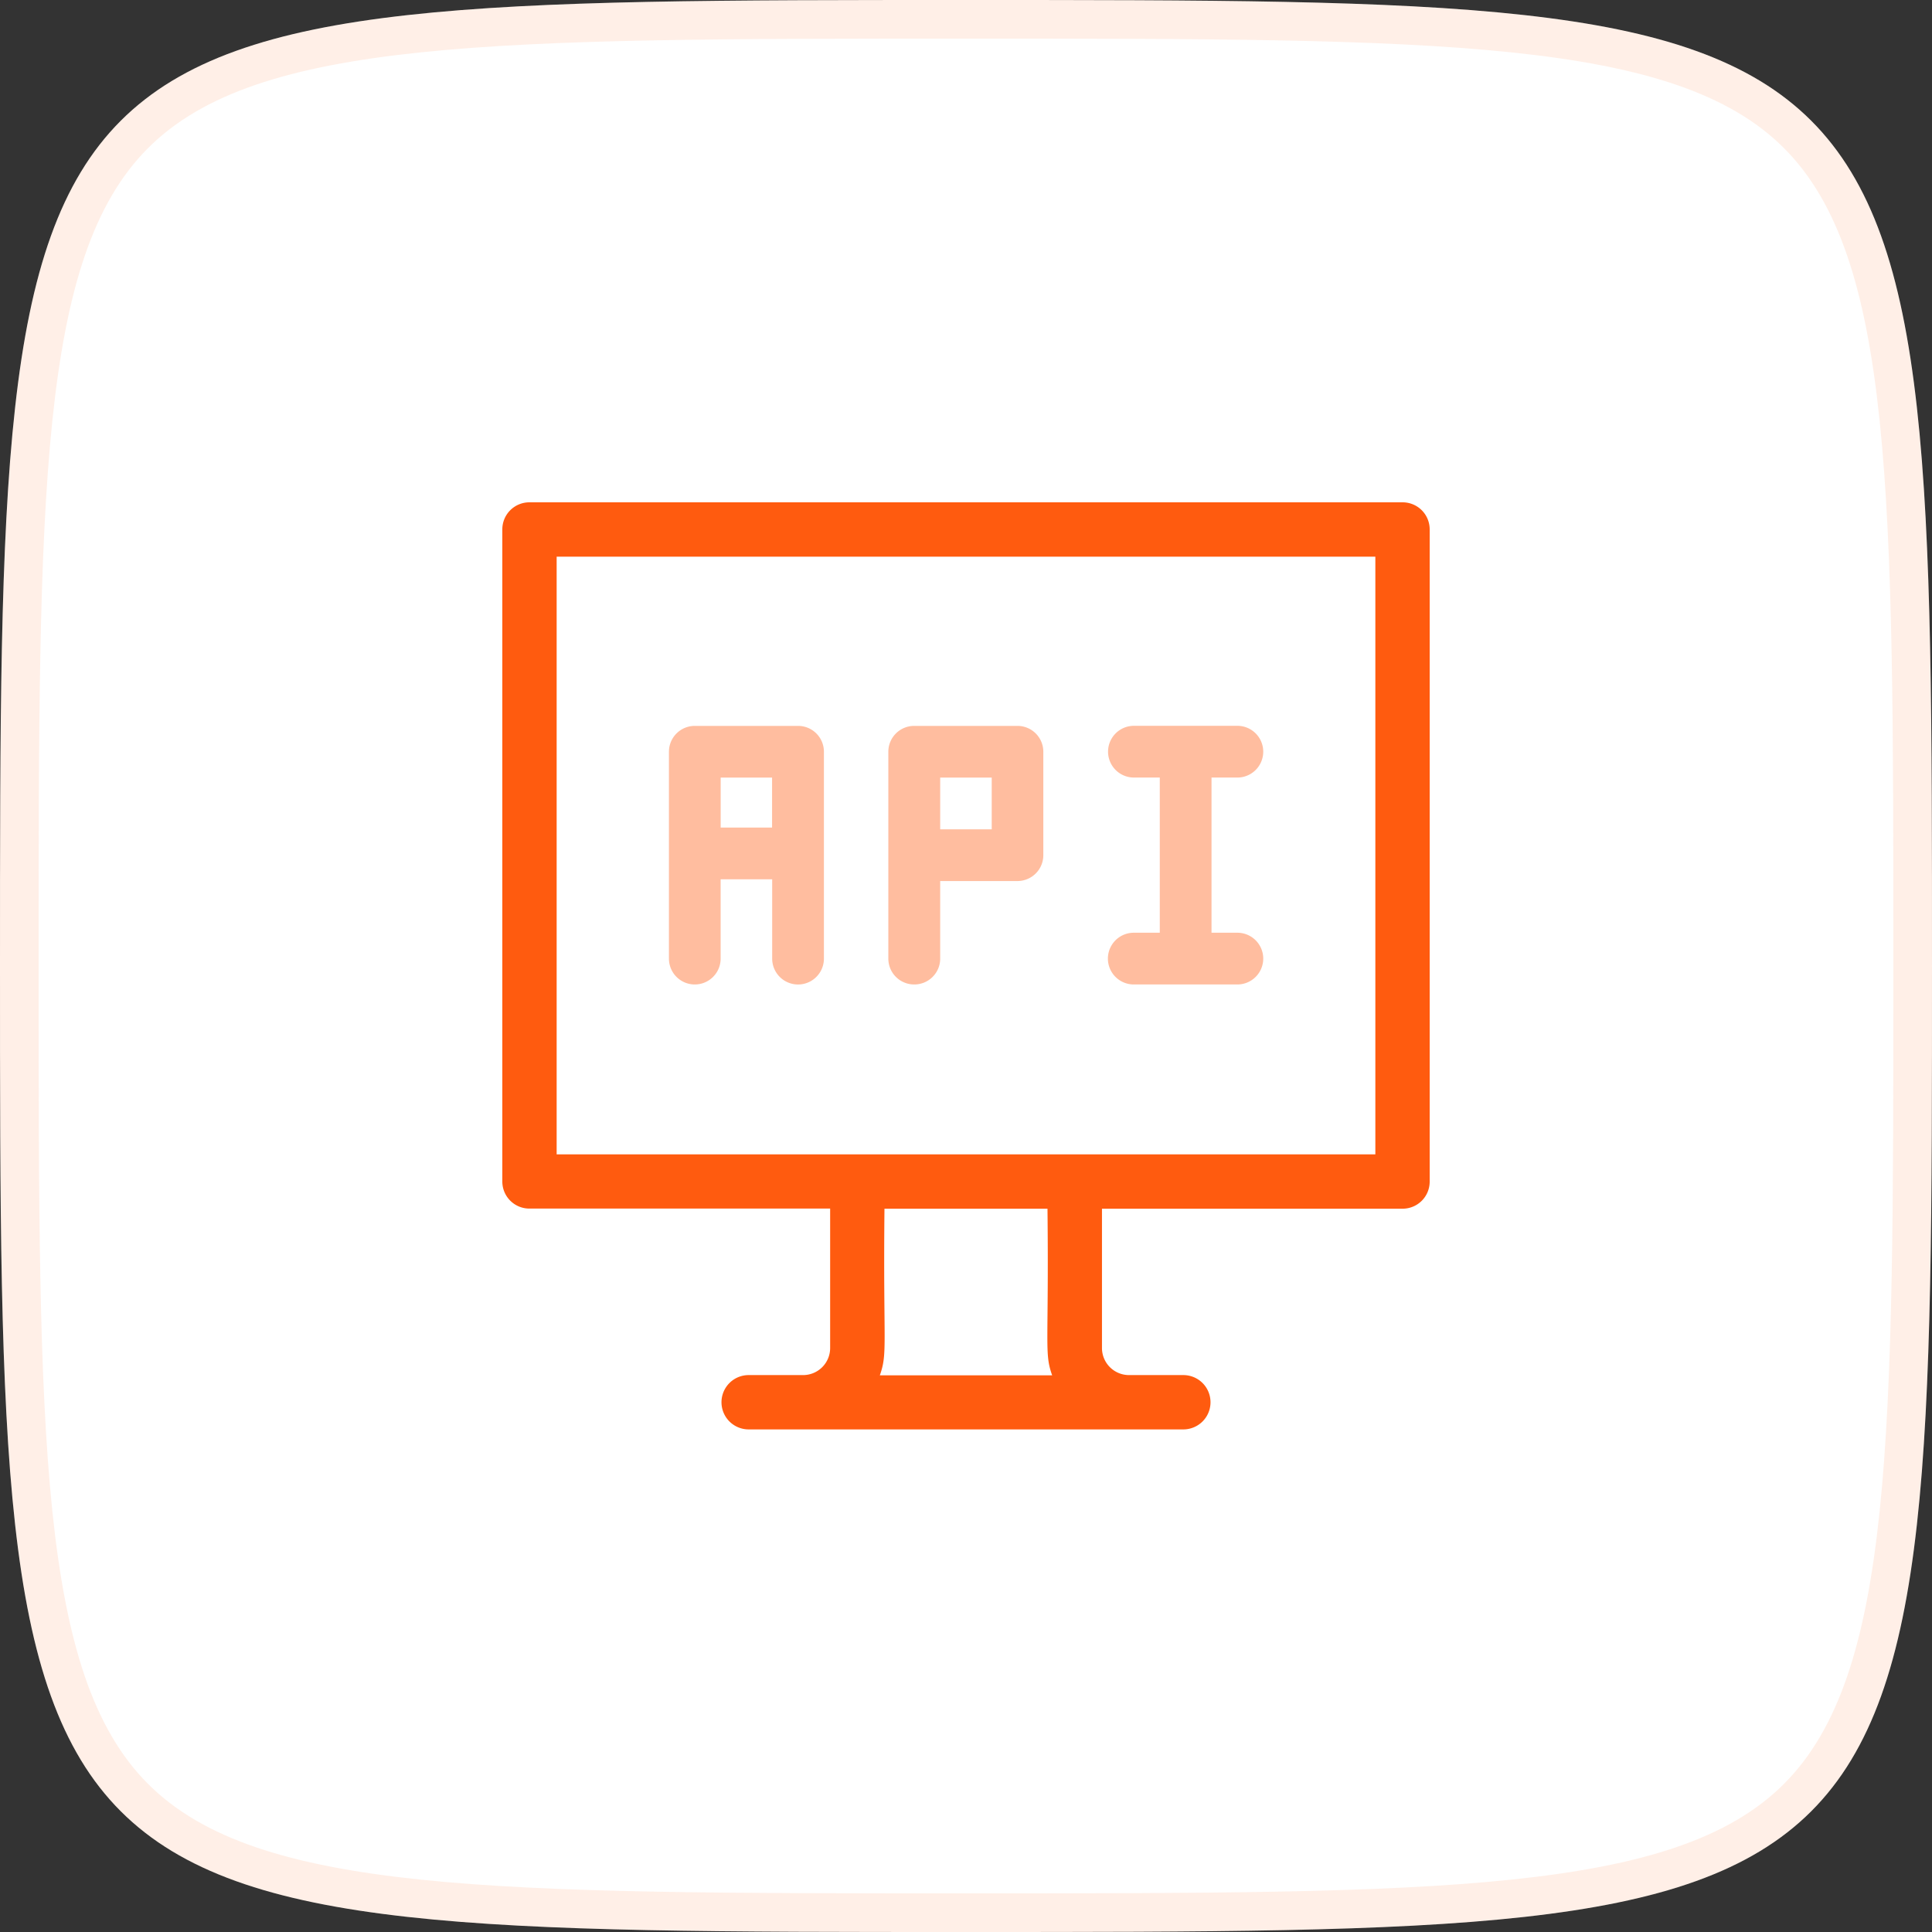
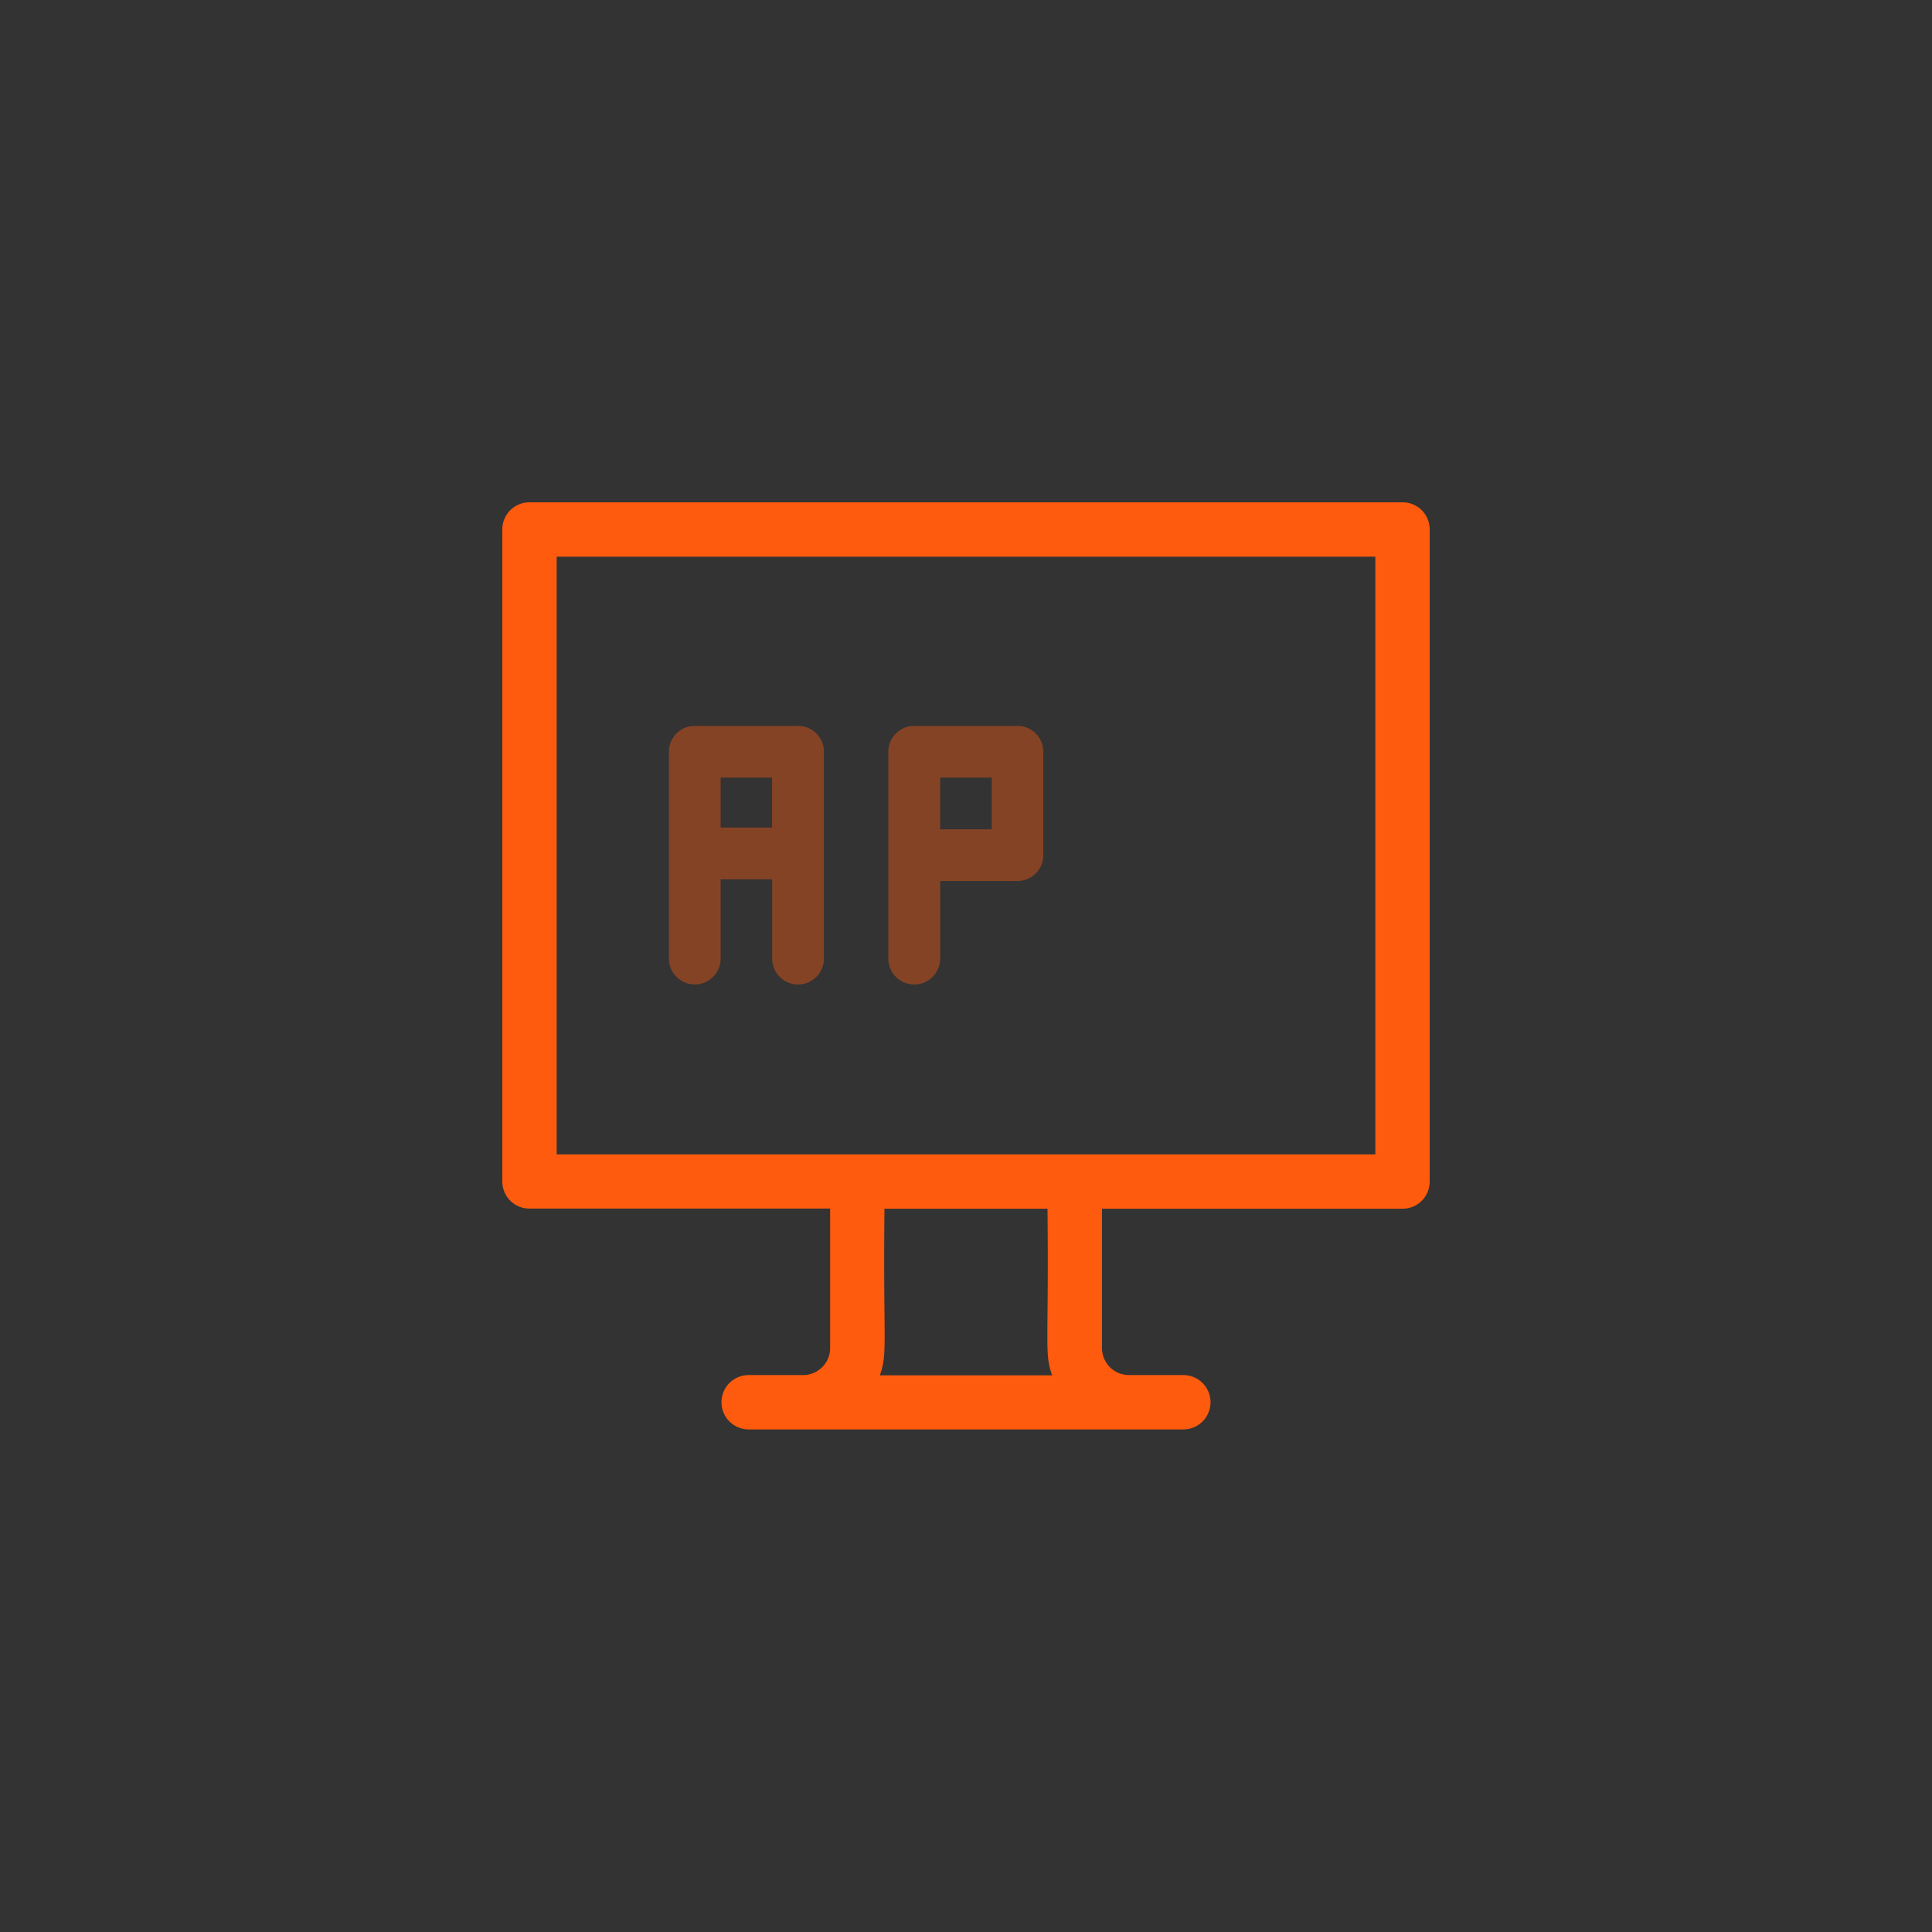
<svg xmlns="http://www.w3.org/2000/svg" width="50" height="50" viewBox="0 0 50 50">
  <rect x="0" y="0" width="50" height="50" fill="#333333" stroke="none" />
  <g id="Group_123" data-name="Group 123" transform="translate(-1075 -1855)">
    <g id="Path_509" data-name="Path 509" transform="translate(1075 1855)" fill="#fff">
-       <path d="M25,0C50,0,50,0,50,25s0,25-25,25S0,50,0,25,0,0,25,0Z" stroke="none" />
-       <path d="M 25 1 C 12.792 1 6.664 1 3.832 3.832 C 1 6.664 1 12.792 1 25 C 1 37.208 1 43.336 3.832 46.168 C 6.664 49 12.792 49 25 49 C 37.208 49 43.336 49 46.168 46.168 C 49 43.336 49 37.208 49 25 C 49 12.792 49 6.664 46.168 3.832 C 43.336 1 37.208 1 25 1 M 25 0 C 50 0 50 0 50 25 C 50 50 50 50 25 50 C 0 50 0 50 0 25 C 0 0 0 0 25 0 Z" stroke="none" fill="rgba(255,91,15,0.1)" />
-     </g>
+       </g>
    <g id="api" transform="translate(1088 1868)">
      <path id="Path_505" data-name="Path 505" d="M23.3,0H.7A.7.7,0,0,0,0,.7V17.578a.7.7,0,0,0,.7.7H8.484v3.609a.7.7,0,0,1-.7.7H6.375a.7.7,0,0,0,0,1.406h11.25a.7.7,0,1,0,0-1.406H16.219a.7.7,0,0,1-.7-.7V18.281H23.3a.7.7,0,0,0,.7-.7V.7A.7.7,0,0,0,23.3,0ZM14.23,22.594H9.77c.208-.588.084-.765.12-4.312h4.219C14.147,21.866,14.022,22.008,14.23,22.594Zm8.364-5.719H1.406V1.406H22.594Z" fill="#ff5b0f" />
      <path id="Path_506" data-name="Path 506" d="M91.719,127.693a.669.669,0,0,0,.669-.669v-2.053h1.334v2.053a.669.669,0,0,0,1.339,0v-5.354a.669.669,0,0,0-.669-.669H91.719a.669.669,0,0,0-.669.669v5.354A.669.669,0,0,0,91.719,127.693Zm2-5.354v1.294H92.389v-1.294Z" transform="translate(-86.738 -115.215)" fill="#ff5b0f" opacity="0.4" />
      <path id="Path_507" data-name="Path 507" d="M211.719,127.693a.669.669,0,0,0,.669-.669v-2.008h2a.669.669,0,0,0,.669-.669v-2.677a.669.669,0,0,0-.669-.669h-2.673a.669.669,0,0,0-.669.669v5.354A.669.669,0,0,0,211.719,127.693Zm.669-5.354h1.334v1.339h-1.334Z" transform="translate(-201.056 -115.215)" fill="#ff5b0f" opacity="0.4" />
-       <path id="Path_508" data-name="Path 508" d="M331.619,126.354a.669.669,0,1,0,0,1.339H334.3a.669.669,0,1,0,0-1.339h-.669v-4.016h.669a.669.669,0,1,0,0-1.339h-2.677a.669.669,0,0,0,0,1.339h.669v4.016Z" transform="translate(-315.277 -115.215)" fill="#ff5b0f" opacity="0.4" />
    </g>
  </g>
</svg>